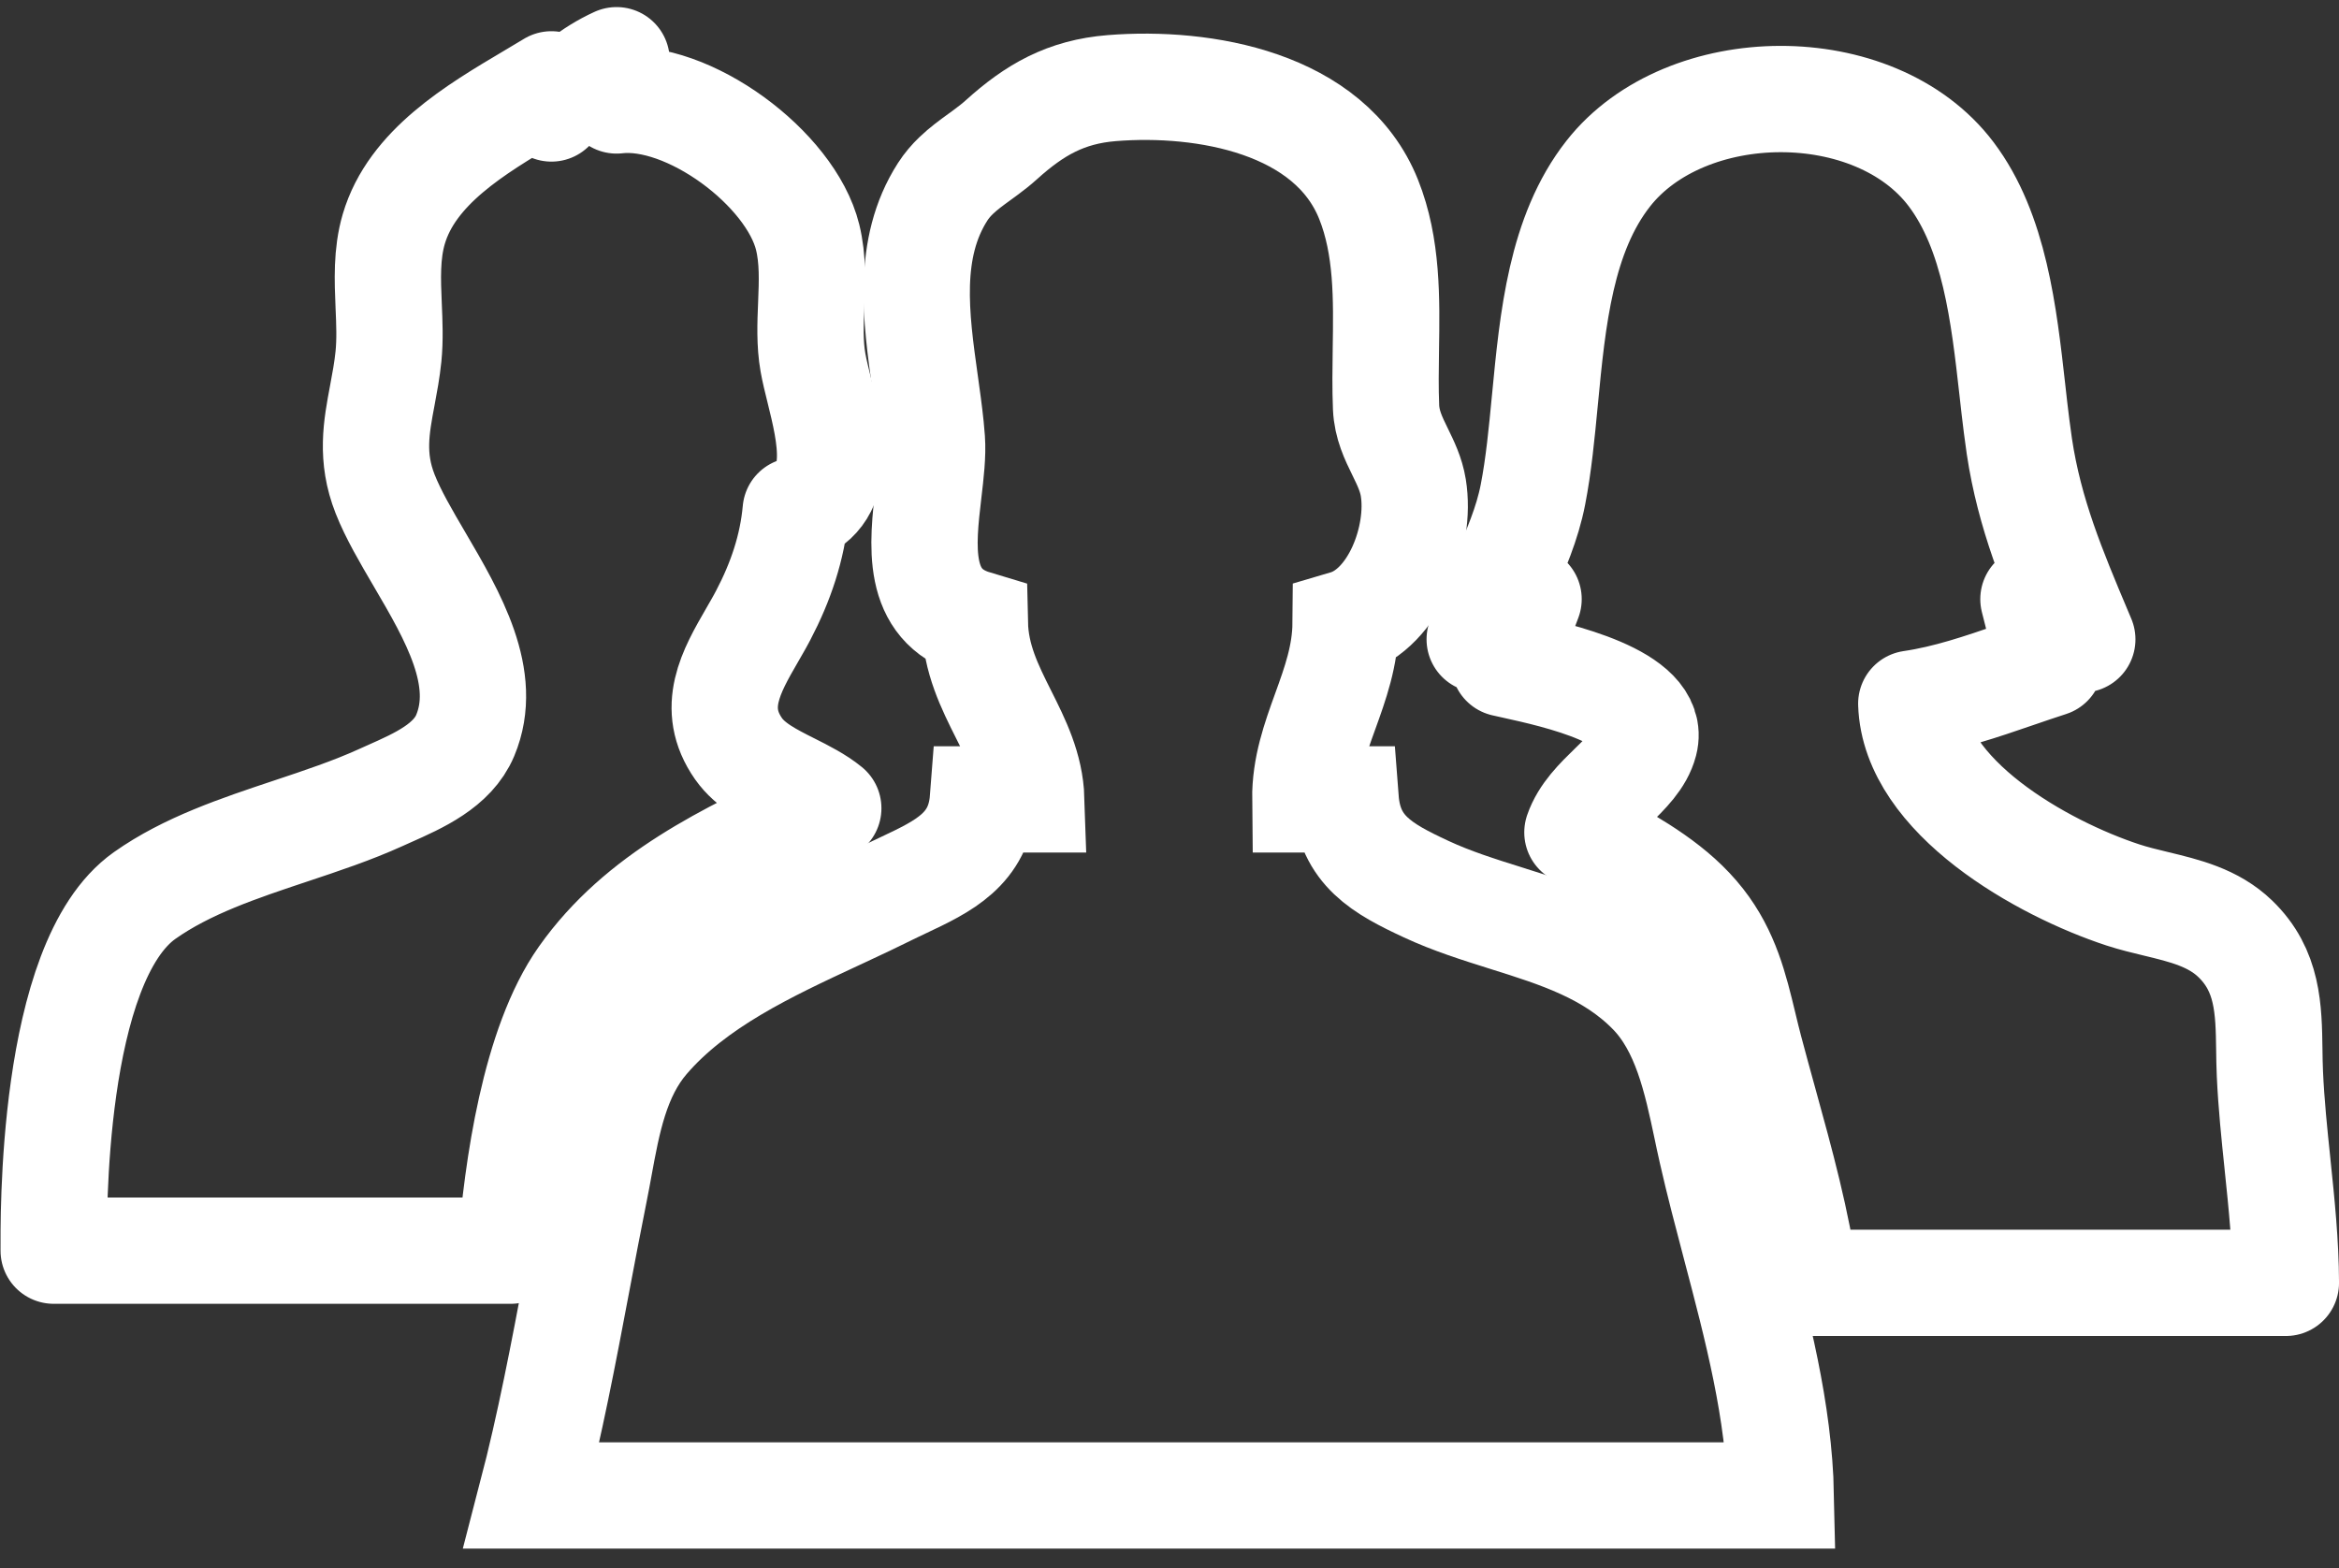
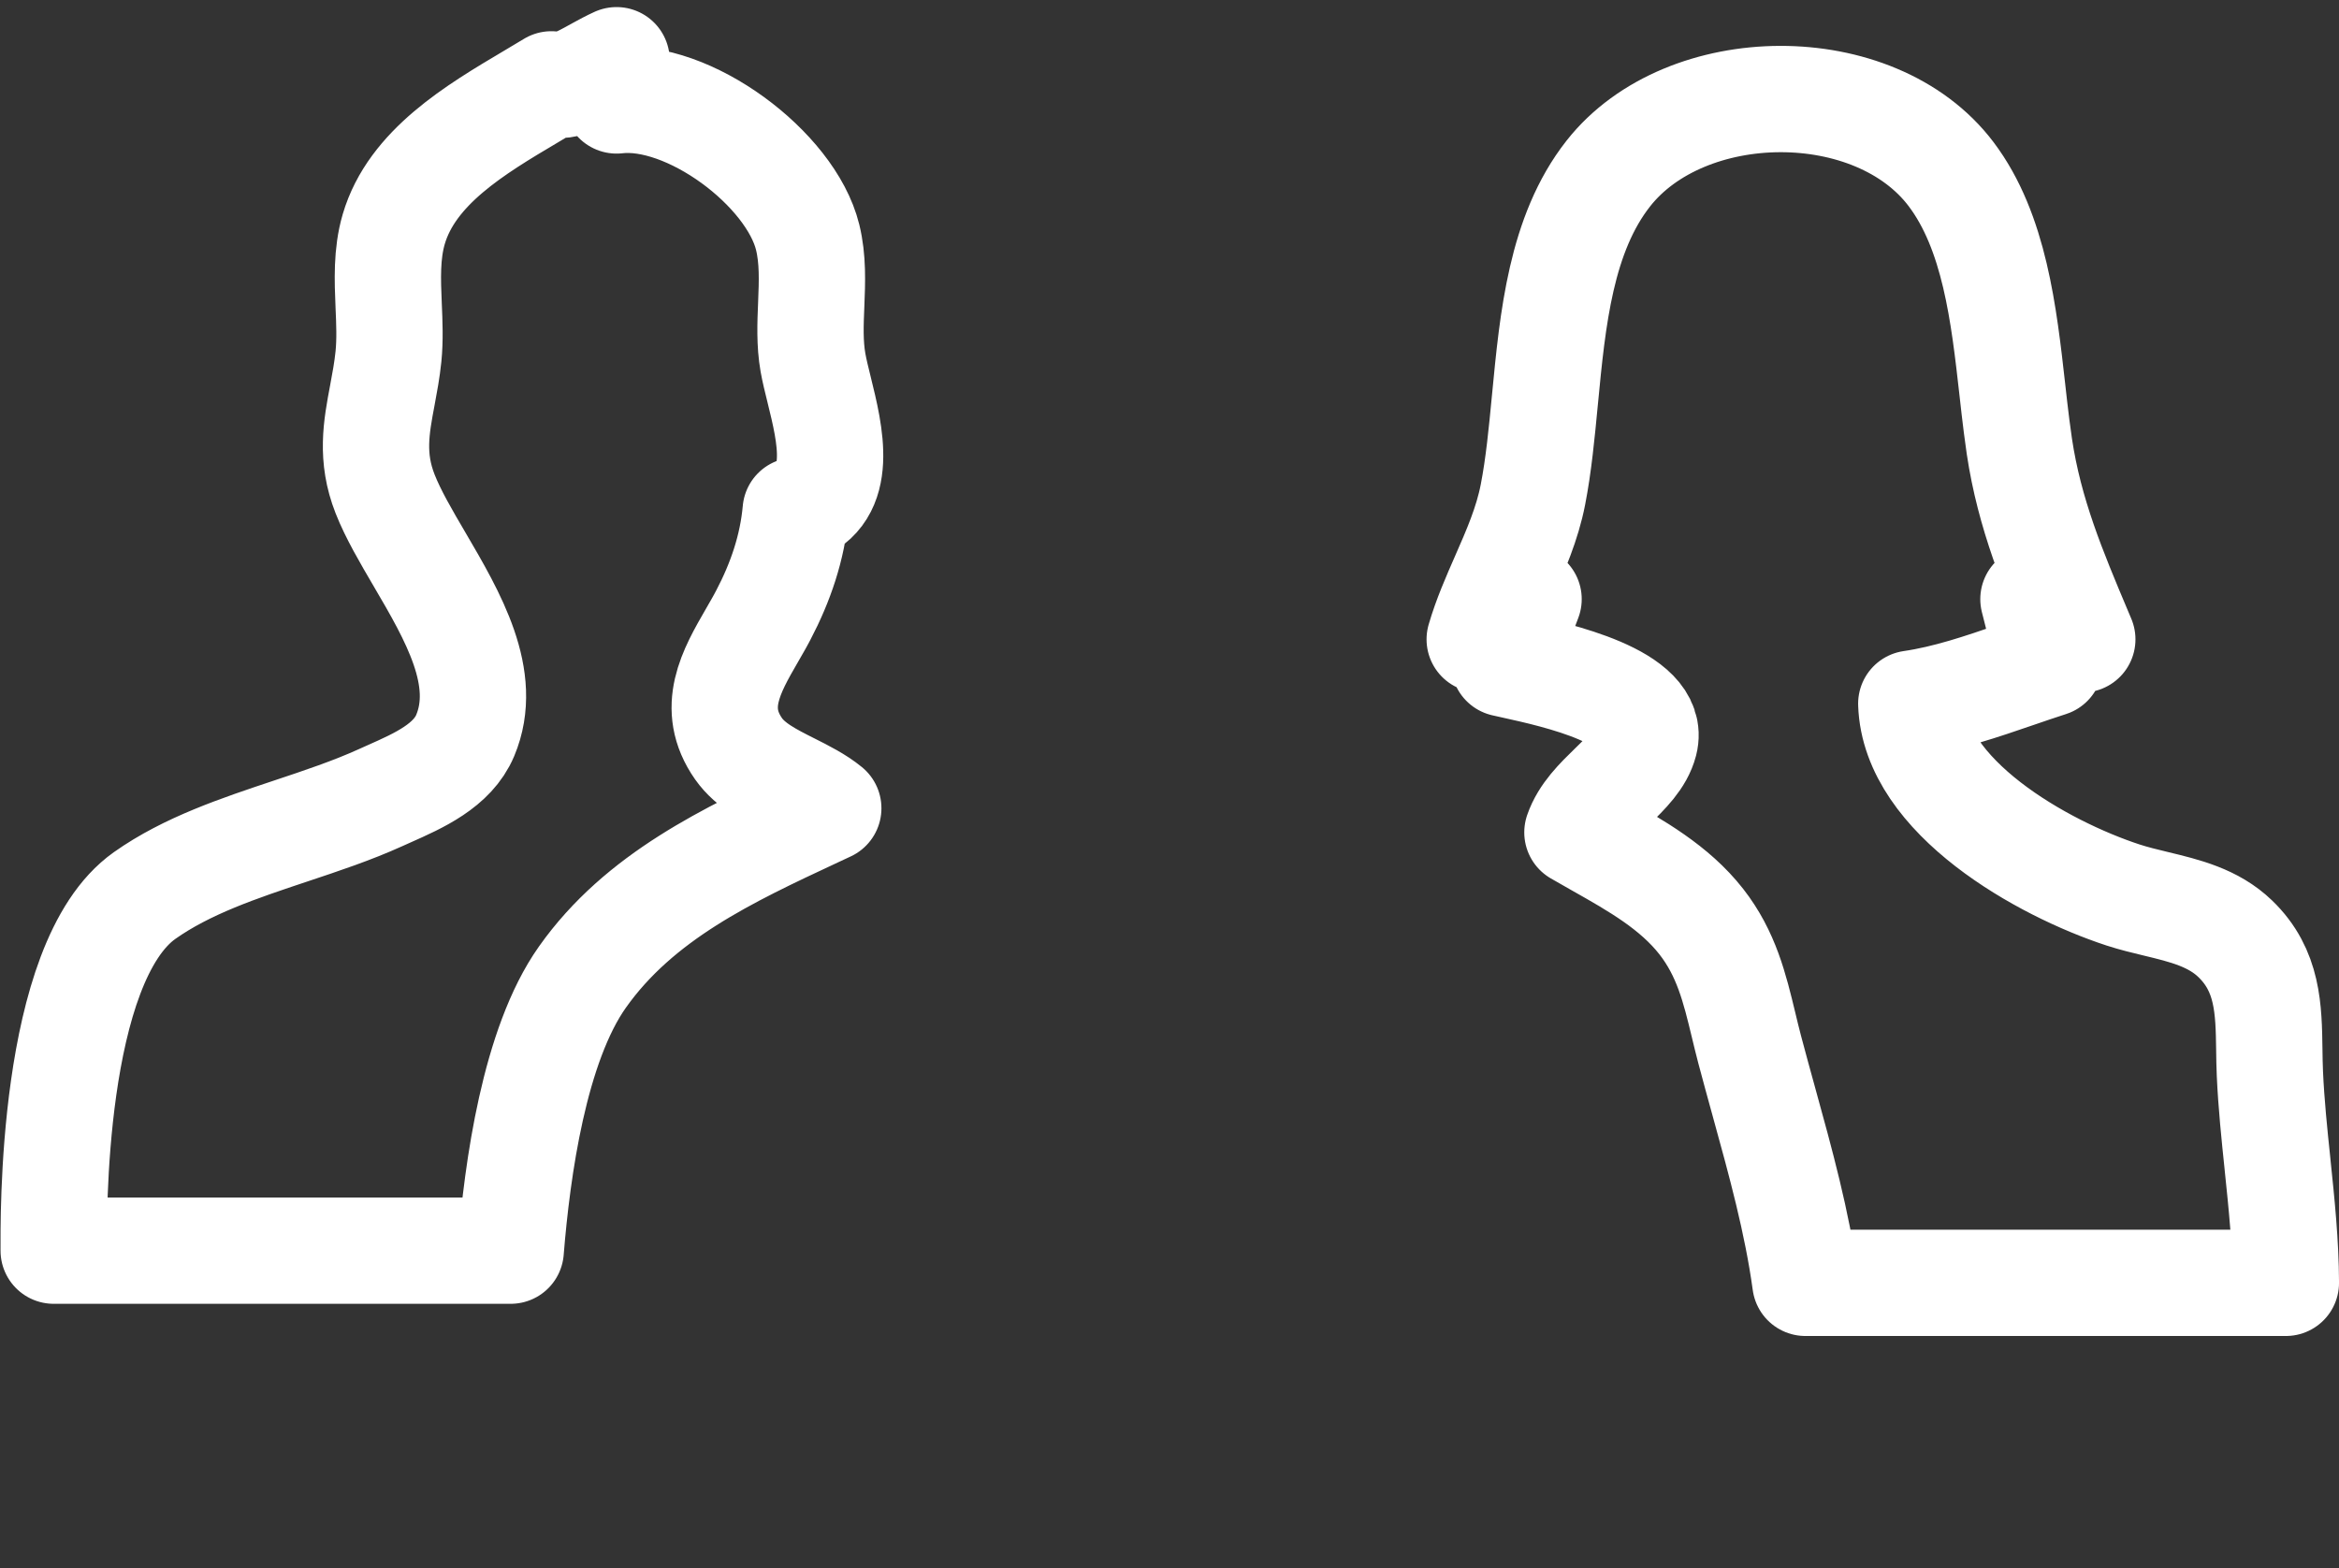
<svg xmlns="http://www.w3.org/2000/svg" width="88" height="59" viewBox="0 0 88 59" fill="none">
  <rect x="0" y="0" width="88" height="59" fill="#333333" stroke="none" />
-   <path fill-rule="evenodd" clip-rule="evenodd" d="M20.746 3.174V4.081C21.528 3.331 22.209 2.718 23.197 2.266V3.779C25.891 3.466 29.751 6.343 30.386 8.924C30.59 9.753 30.555 10.601 30.521 11.448C30.49 12.184 30.46 12.918 30.586 13.637C30.639 13.937 30.724 14.284 30.817 14.658C31.235 16.351 31.784 18.571 29.937 19.213C29.813 20.602 29.368 21.906 28.716 23.147L28.642 23.286L28.584 23.392L28.535 23.48C28.455 23.622 28.373 23.764 28.291 23.906C27.511 25.256 26.712 26.64 27.788 28.174C28.237 28.812 28.995 29.193 29.747 29.571C30.254 29.826 30.759 30.08 31.162 30.41L30.678 30.636C27.396 32.168 24.06 33.724 21.91 36.766C20.104 39.32 19.461 43.985 19.214 47.055H2.02C2.02 46.002 1.88 36.214 5.441 33.694C7.031 32.569 8.996 31.914 10.936 31.267C12.098 30.88 13.252 30.495 14.312 30.014C14.413 29.968 14.517 29.922 14.622 29.875L14.649 29.863C15.75 29.374 17.025 28.808 17.502 27.674C18.407 25.52 17.034 23.178 15.789 21.053C15.279 20.183 14.79 19.35 14.488 18.581C13.946 17.202 14.157 16.079 14.386 14.866C14.473 14.401 14.563 13.923 14.615 13.412C14.678 12.785 14.651 12.145 14.623 11.505C14.582 10.53 14.541 9.554 14.814 8.621C15.496 6.292 17.897 4.867 19.967 3.64C20.234 3.481 20.495 3.327 20.746 3.174ZM57.509 22.542C56.913 23.105 56.347 23.591 55.671 24.055C55.907 23.244 56.244 22.479 56.58 21.713C57.02 20.71 57.46 19.709 57.674 18.608C57.889 17.504 58.005 16.296 58.123 15.058V15.053L58.124 15.048L58.125 15.043L58.126 15.036L58.126 15.03C58.416 12.004 58.722 8.804 60.508 6.531C63.42 2.825 70.537 2.75 73.408 6.555C75.043 8.723 75.393 11.838 75.71 14.66C75.762 15.129 75.814 15.59 75.871 16.037C75.903 16.293 75.938 16.546 75.974 16.792C76.354 19.336 77.243 21.448 78.227 23.782L78.342 24.055C77.516 23.662 77.084 23.248 76.504 22.542L77.116 24.963C76.693 25.099 76.271 25.244 75.848 25.389C74.555 25.833 73.259 26.279 71.908 26.476C72.024 29.979 76.842 32.679 79.874 33.673C80.279 33.805 80.698 33.906 81.118 34.007C82.196 34.267 83.273 34.526 84.097 35.322C85.335 36.515 85.356 37.969 85.378 39.498C85.382 39.795 85.386 40.096 85.4 40.397C85.451 41.537 85.569 42.674 85.688 43.811L85.688 43.818C85.842 45.298 85.996 46.778 86.001 48.266H67.925C67.615 45.991 66.989 43.721 66.37 41.481C66.186 40.814 66.003 40.15 65.828 39.489C65.746 39.176 65.671 38.868 65.598 38.563C65.264 37.179 64.951 35.881 64.007 34.674C63 33.386 61.549 32.566 60.132 31.766C59.868 31.617 59.605 31.469 59.347 31.318C59.584 30.632 60.129 30.102 60.657 29.588C61.192 29.067 61.71 28.564 61.874 27.931C62.316 26.227 58.555 25.398 56.967 25.047C56.821 25.015 56.694 24.987 56.59 24.963L57.509 22.542Z" stroke="white" stroke-width="4" stroke-linejoin="round" />
-   <path fill-rule="evenodd" clip-rule="evenodd" d="M37.762 26.887C37.238 25.842 36.706 24.781 36.677 23.455C34.434 22.78 34.7 20.512 34.935 18.506C35.02 17.785 35.1 17.099 35.059 16.532C35.048 16.376 35.034 16.219 35.018 16.06C34.963 15.521 34.885 14.965 34.806 14.399L34.804 14.387C34.463 11.953 34.097 9.345 35.467 7.214C35.615 6.984 35.786 6.786 35.972 6.607C36.246 6.343 36.552 6.121 36.861 5.897C36.938 5.84 37.016 5.784 37.093 5.727C37.291 5.58 37.488 5.428 37.675 5.258C38.923 4.131 40.098 3.454 41.832 3.315C45.3 3.037 50.037 3.862 51.491 7.501C52.201 9.279 52.17 11.236 52.14 13.155C52.129 13.888 52.118 14.616 52.148 15.327C52.176 15.978 52.427 16.491 52.678 17.003C52.885 17.427 53.092 17.849 53.173 18.35C53.474 20.195 52.467 22.913 50.626 23.455C50.616 24.67 50.236 25.721 49.859 26.764C49.476 27.823 49.097 28.873 49.11 30.077H50.626C50.773 32.004 52 32.682 53.658 33.454C54.62 33.902 55.64 34.223 56.657 34.542L56.659 34.543C58.637 35.164 60.603 35.782 62.115 37.33C63.408 38.653 63.827 40.634 64.211 42.449L64.291 42.83C64.327 42.996 64.363 43.16 64.4 43.322C64.666 44.497 64.978 45.677 65.29 46.863C66.107 49.961 66.934 53.095 67 56.266H20C20.69 53.618 21.201 50.913 21.711 48.215C21.925 47.083 22.139 45.952 22.365 44.827C22.399 44.66 22.431 44.492 22.463 44.322C22.489 44.181 22.515 44.04 22.541 43.898C22.851 42.204 23.173 40.441 24.313 39.112C26.141 36.983 28.88 35.709 31.474 34.503L31.487 34.497L31.538 34.473L31.576 34.456L31.625 34.433C31.96 34.276 32.293 34.121 32.621 33.965C32.864 33.849 33.105 33.733 33.342 33.615L33.46 33.557L33.665 33.458C33.774 33.406 33.883 33.354 33.991 33.303C35.498 32.592 36.836 31.959 36.981 30.077H38.8C38.761 28.88 38.265 27.89 37.762 26.887Z" stroke="white" stroke-width="4" />
+   <path fill-rule="evenodd" clip-rule="evenodd" d="M20.746 3.174C21.528 3.331 22.209 2.718 23.197 2.266V3.779C25.891 3.466 29.751 6.343 30.386 8.924C30.59 9.753 30.555 10.601 30.521 11.448C30.49 12.184 30.46 12.918 30.586 13.637C30.639 13.937 30.724 14.284 30.817 14.658C31.235 16.351 31.784 18.571 29.937 19.213C29.813 20.602 29.368 21.906 28.716 23.147L28.642 23.286L28.584 23.392L28.535 23.48C28.455 23.622 28.373 23.764 28.291 23.906C27.511 25.256 26.712 26.64 27.788 28.174C28.237 28.812 28.995 29.193 29.747 29.571C30.254 29.826 30.759 30.08 31.162 30.41L30.678 30.636C27.396 32.168 24.06 33.724 21.91 36.766C20.104 39.32 19.461 43.985 19.214 47.055H2.02C2.02 46.002 1.88 36.214 5.441 33.694C7.031 32.569 8.996 31.914 10.936 31.267C12.098 30.88 13.252 30.495 14.312 30.014C14.413 29.968 14.517 29.922 14.622 29.875L14.649 29.863C15.75 29.374 17.025 28.808 17.502 27.674C18.407 25.52 17.034 23.178 15.789 21.053C15.279 20.183 14.79 19.35 14.488 18.581C13.946 17.202 14.157 16.079 14.386 14.866C14.473 14.401 14.563 13.923 14.615 13.412C14.678 12.785 14.651 12.145 14.623 11.505C14.582 10.53 14.541 9.554 14.814 8.621C15.496 6.292 17.897 4.867 19.967 3.64C20.234 3.481 20.495 3.327 20.746 3.174ZM57.509 22.542C56.913 23.105 56.347 23.591 55.671 24.055C55.907 23.244 56.244 22.479 56.58 21.713C57.02 20.71 57.46 19.709 57.674 18.608C57.889 17.504 58.005 16.296 58.123 15.058V15.053L58.124 15.048L58.125 15.043L58.126 15.036L58.126 15.03C58.416 12.004 58.722 8.804 60.508 6.531C63.42 2.825 70.537 2.75 73.408 6.555C75.043 8.723 75.393 11.838 75.71 14.66C75.762 15.129 75.814 15.59 75.871 16.037C75.903 16.293 75.938 16.546 75.974 16.792C76.354 19.336 77.243 21.448 78.227 23.782L78.342 24.055C77.516 23.662 77.084 23.248 76.504 22.542L77.116 24.963C76.693 25.099 76.271 25.244 75.848 25.389C74.555 25.833 73.259 26.279 71.908 26.476C72.024 29.979 76.842 32.679 79.874 33.673C80.279 33.805 80.698 33.906 81.118 34.007C82.196 34.267 83.273 34.526 84.097 35.322C85.335 36.515 85.356 37.969 85.378 39.498C85.382 39.795 85.386 40.096 85.4 40.397C85.451 41.537 85.569 42.674 85.688 43.811L85.688 43.818C85.842 45.298 85.996 46.778 86.001 48.266H67.925C67.615 45.991 66.989 43.721 66.37 41.481C66.186 40.814 66.003 40.15 65.828 39.489C65.746 39.176 65.671 38.868 65.598 38.563C65.264 37.179 64.951 35.881 64.007 34.674C63 33.386 61.549 32.566 60.132 31.766C59.868 31.617 59.605 31.469 59.347 31.318C59.584 30.632 60.129 30.102 60.657 29.588C61.192 29.067 61.71 28.564 61.874 27.931C62.316 26.227 58.555 25.398 56.967 25.047C56.821 25.015 56.694 24.987 56.59 24.963L57.509 22.542Z" stroke="white" stroke-width="4" stroke-linejoin="round" />
</svg>